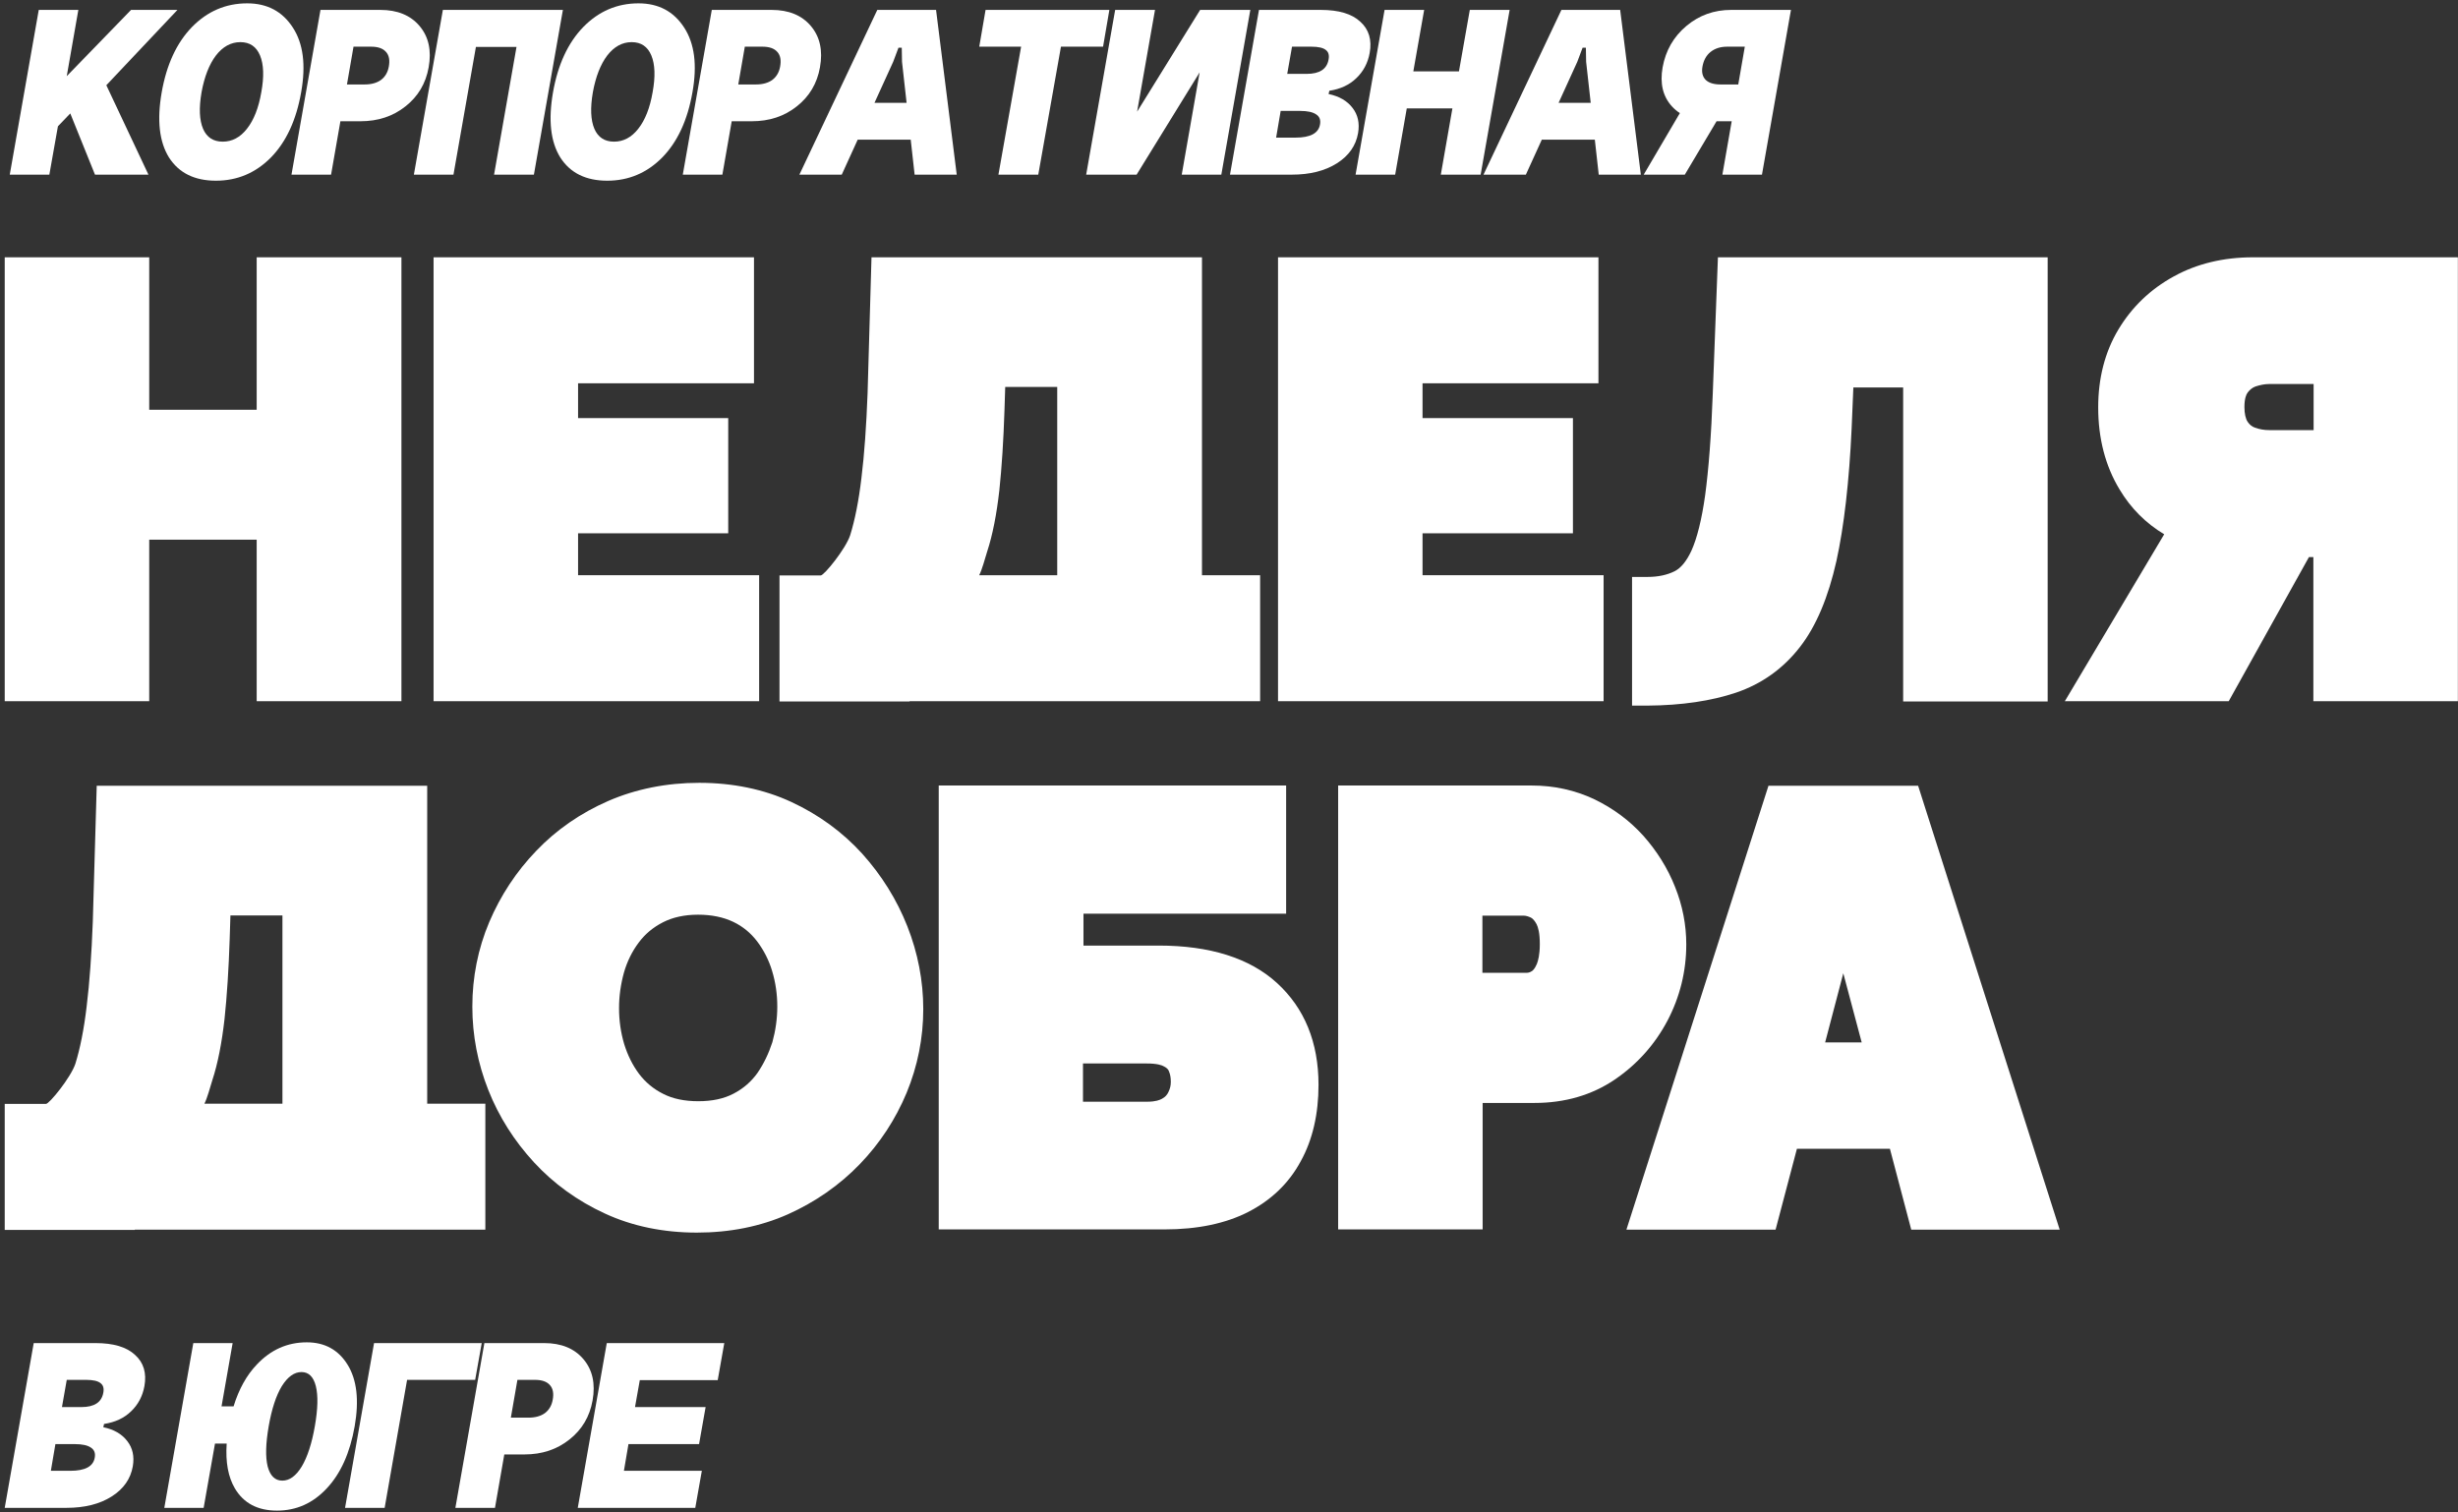
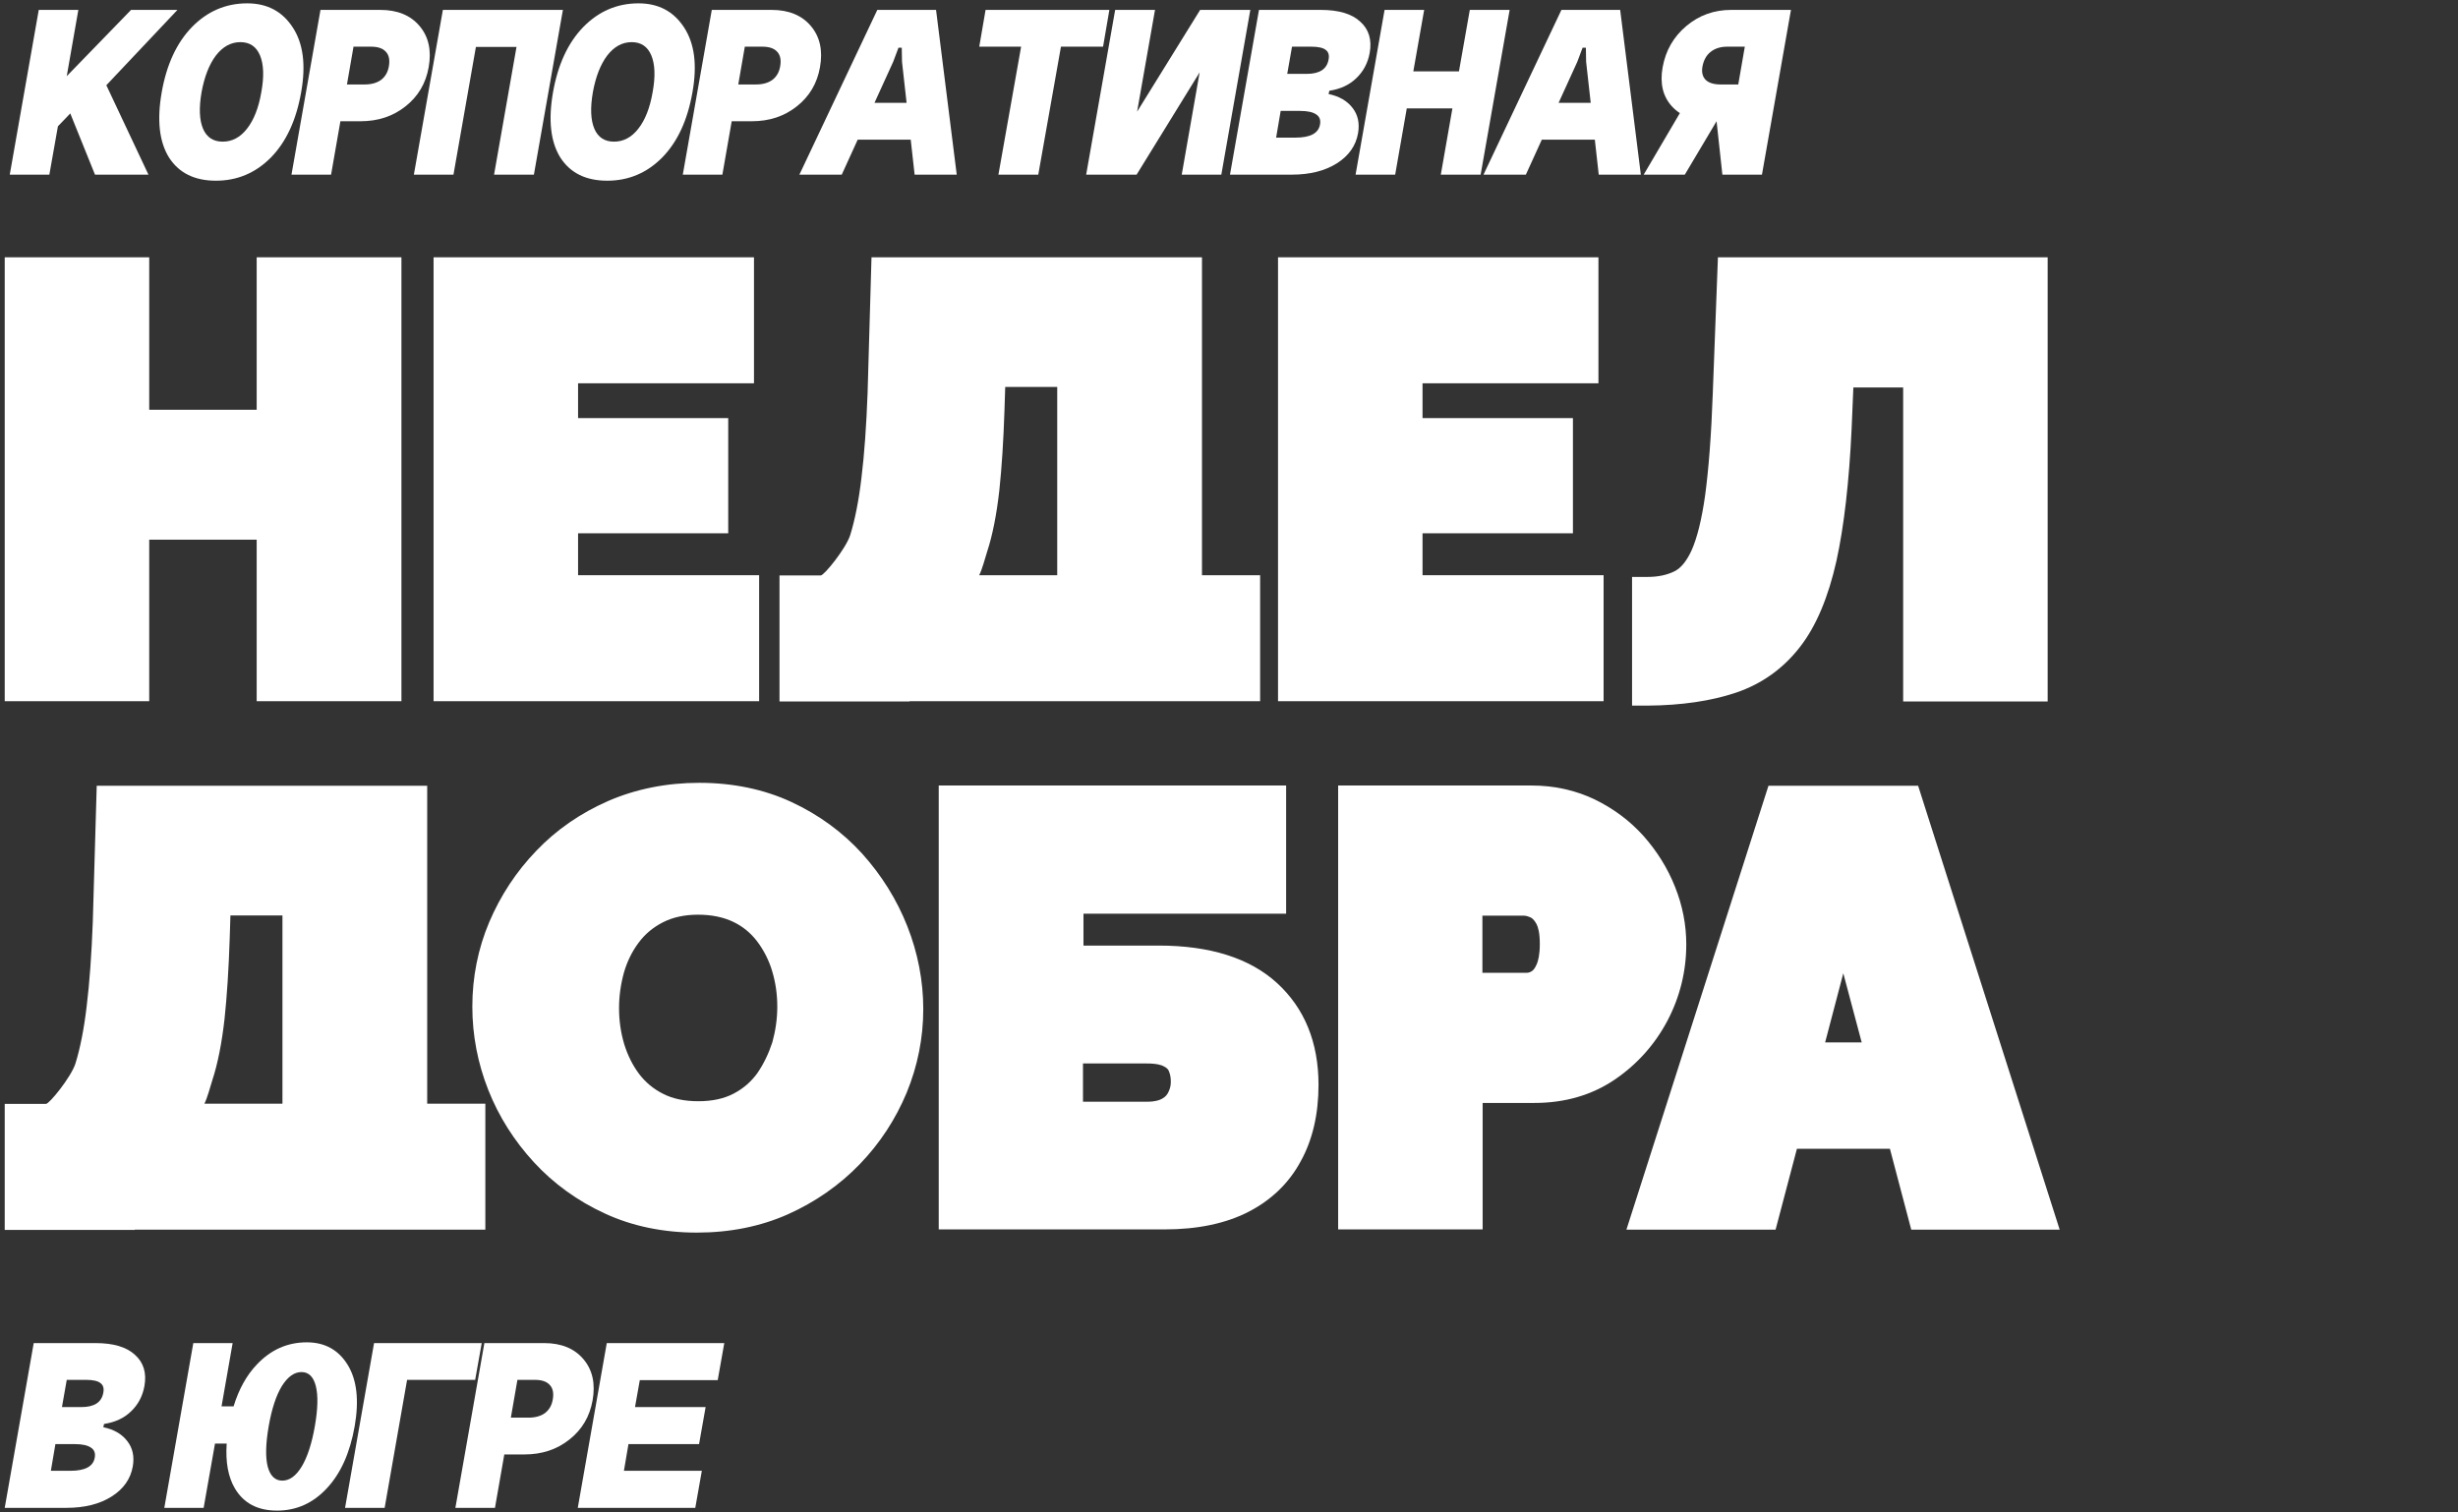
<svg xmlns="http://www.w3.org/2000/svg" width="507" height="312" viewBox="0 0 507 312" fill="none">
  <rect x="0" y="0" width="507" height="312" fill="#333333" stroke="none" />
  <path d="M156.584 118.659H119.237V110.013H150.207V86.248H119.237V79.068H155.521V53.079H89.431V144.649H156.584V118.659Z" fill="white" />
  <path d="M30.78 111.328H52.945V144.649H82.802V53.079H52.945V84.529H30.78V53.079H0.974V144.649H30.78V111.328Z" fill="white" />
  <path d="M187.605 144.649H259.92V118.659H247.926V53.079H179.761L178.952 81.141C178.699 87.816 178.294 93.681 177.686 98.586C177.13 103.339 176.32 107.333 175.359 110.417C174.448 113.198 169.995 118.71 169.286 118.71H160.784V144.699H187.605V144.649ZM218.069 118.659H201.977C202.584 117.446 203.141 115.322 203.596 113.856C204.76 110.316 205.57 106.069 206.127 101.164C206.633 96.411 206.987 90.849 207.189 84.63L207.341 79.827H218.069V118.659Z" fill="white" />
  <path d="M330.766 118.659H293.419V110.013H324.44V86.248H293.419V79.068H329.703V53.079H263.613V144.649H330.766V118.659Z" fill="white" />
  <path d="M358.093 142.879C363.458 141.059 367.86 137.873 371.301 133.424C374.641 129.126 377.121 123.159 378.791 115.727C380.36 108.597 381.422 99.344 381.928 88.372L382.283 79.928H392.555V144.699H422.362V53.079H354.349L353.286 81.141C352.982 89.788 352.426 96.867 351.717 102.125C351.009 107.181 350.047 111.024 348.883 113.603C347.871 115.777 346.707 117.193 345.392 117.85C343.873 118.609 342.001 119.013 339.825 119.013H336.637V145.559H339.825C346.859 145.508 352.982 144.598 358.093 142.879Z" fill="white" />
-   <path d="M464.668 53.079C458.646 53.079 453.13 54.393 448.373 57.023C443.565 59.652 439.72 63.343 436.936 67.995C434.153 72.647 432.787 78.057 432.787 84.023C432.787 90.445 434.254 96.108 437.189 100.962C439.517 104.855 442.604 107.94 446.399 110.215L425.904 144.649H459.708L476.256 114.918H477.167V144.649H506.974V53.079H464.668ZM477.218 88.726H468.058C467.046 88.726 466.085 88.574 465.123 88.22C464.516 88.018 464.01 87.613 463.605 87.007C463.2 86.4 462.947 85.338 462.947 83.973C462.947 82.254 463.302 81.394 463.605 80.99C464.061 80.383 464.567 79.978 465.224 79.725C466.186 79.422 467.097 79.22 468.008 79.22H477.218V88.726Z" fill="white" />
  <path d="M27.794 253.663H100.109V227.673H88.115V162.093H19.951L19.141 190.156C18.888 196.83 18.483 202.695 17.876 207.6C17.319 212.353 16.509 216.347 15.548 219.432C14.637 222.213 10.184 227.724 9.475 227.724H0.974V253.714H27.794V253.663ZM58.258 227.673H42.166C42.773 226.46 43.33 224.336 43.785 222.87C44.949 219.331 45.759 215.083 46.316 210.179C46.822 205.426 47.176 199.864 47.378 193.644L47.53 188.841H58.258V227.673Z" fill="white" />
  <path d="M177.837 176.099C173.789 171.649 168.88 168.059 163.212 165.43C157.544 162.801 151.118 161.486 144.235 161.486C137.505 161.486 131.179 162.75 125.461 165.228C119.793 167.706 114.783 171.144 110.634 175.492C106.484 179.79 103.245 184.745 100.917 190.206C98.59 195.718 97.426 201.583 97.426 207.65C97.426 213.566 98.539 219.331 100.715 224.842C102.891 230.353 106.079 235.359 110.128 239.758C114.176 244.157 119.135 247.747 124.752 250.326C130.42 252.955 136.847 254.27 143.729 254.27C150.561 254.27 156.887 253.006 162.554 250.478C168.172 247.949 173.131 244.511 177.331 240.163C181.481 235.865 184.719 230.91 186.997 225.449C189.274 219.937 190.438 214.123 190.438 208.156C190.438 202.341 189.324 196.577 187.148 191.066C184.972 185.554 181.835 180.549 177.837 176.099ZM156.229 221.353C154.964 223.123 153.344 224.539 151.32 225.6C149.296 226.662 146.867 227.168 144.033 227.168C141.199 227.168 138.77 226.662 136.796 225.651C134.772 224.64 133.153 223.275 131.837 221.555C130.471 219.735 129.459 217.662 128.75 215.387C128.042 213.01 127.688 210.533 127.688 207.954C127.688 205.476 128.042 202.999 128.7 200.622C129.357 198.347 130.37 196.274 131.736 194.453C133.052 192.684 134.671 191.319 136.746 190.257C138.719 189.245 141.148 188.689 143.982 188.689C146.766 188.689 149.195 189.195 151.219 190.156C153.243 191.116 154.862 192.482 156.178 194.201C157.544 196.021 158.607 198.094 159.265 200.319C159.973 202.645 160.328 205.122 160.328 207.65C160.328 210.128 159.973 212.606 159.316 214.982C158.557 217.308 157.544 219.432 156.229 221.353Z" fill="white" />
  <path d="M263.361 202.746C257.744 197.639 249.545 195.06 239.02 195.06H223.484V188.487H265.284V162.042H193.627V253.612H240.184C247.015 253.612 252.784 252.399 257.44 250.022C262.197 247.595 265.891 244.056 268.32 239.505C270.749 235.106 271.964 229.797 271.964 223.78C271.964 215.033 269.079 207.954 263.361 202.746ZM236.54 219.381C238.665 219.381 239.678 219.735 240.082 219.988C240.791 220.342 240.993 220.696 241.094 220.949C241.398 221.656 241.499 222.364 241.499 223.173C241.499 223.932 241.347 224.589 240.993 225.297C240.74 225.853 240.335 226.308 239.678 226.662C239.222 226.915 238.362 227.269 236.641 227.269H223.383V219.381H236.54Z" fill="white" />
  <path d="M343.924 210.583C346.505 205.678 347.82 200.369 347.82 194.807C347.82 190.813 347.061 186.818 345.493 182.925C343.974 179.082 341.748 175.543 338.964 172.408C336.131 169.273 332.74 166.745 328.844 164.874C324.896 163.003 320.544 162.042 315.939 162.042H276.012V253.612H305.818V227.522H316.546C322.771 227.522 328.337 225.904 333.044 222.718C337.649 219.583 341.292 215.538 343.924 210.583ZM305.768 188.891H314.32C314.775 188.891 315.231 189.043 315.787 189.296C316.192 189.498 316.597 190.004 316.951 190.661C317.255 191.268 317.609 192.431 317.609 194.757C317.609 196.982 317.255 198.195 317.002 198.852C316.546 199.914 316.142 200.218 315.99 200.319C315.534 200.622 315.18 200.673 314.927 200.673H305.768V188.891Z" fill="white" />
  <path d="M364.773 162.093L335.473 253.663H366.241L370.643 236.977H389.823L394.225 253.663H424.841L395.642 162.093H364.773ZM384.003 215.033H376.463L380.208 200.774L384.003 215.033Z" fill="white" />
  <path d="M7.995 2.042H16.16L13.768 15.709L27.031 2.042H36.601L21.934 17.58L30.619 36.028H19.593L14.496 23.4L11.948 26.051L10.179 36.028H2.014L7.995 2.042Z" fill="white" />
  <path d="M41.572 19.035C41.017 22.257 41.121 24.769 41.884 26.57C42.647 28.337 43.999 29.221 45.941 29.221C47.883 29.221 49.547 28.337 50.934 26.57C52.355 24.769 53.344 22.257 53.898 19.035C54.488 15.813 54.401 13.284 53.638 11.448C52.876 9.612 51.523 8.693 49.582 8.693C47.64 8.693 45.958 9.612 44.537 11.448C43.15 13.284 42.161 15.813 41.572 19.035ZM33.354 19.035C34.36 13.319 36.44 8.832 39.596 5.575C42.786 2.319 46.582 0.69 50.986 0.69C55.112 0.69 58.25 2.353 60.4 5.679C62.55 8.971 63.122 13.422 62.116 19.035C61.111 24.786 59.03 29.273 55.875 32.495C52.72 35.682 48.94 37.276 44.537 37.276C40.133 37.276 36.908 35.682 34.863 32.495C32.852 29.273 32.349 24.786 33.354 19.035Z" fill="white" />
  <path d="M60.123 36.028L66.104 2.042H78.431C81.968 2.042 84.672 3.15 86.544 5.368C88.417 7.585 89.041 10.426 88.417 13.89C87.827 17.216 86.232 19.901 83.632 21.945C81.066 23.989 77.98 25.011 74.374 25.011H70.213L68.289 36.028H60.123ZM71.565 17.424H75.206C76.593 17.424 77.72 17.112 78.587 16.489C79.454 15.83 79.991 14.912 80.199 13.734C80.442 12.418 80.251 11.413 79.627 10.72C79.003 9.993 77.98 9.629 76.558 9.629H72.918L71.565 17.424Z" fill="white" />
  <path d="M91.35 2.042H116.107L110.125 36.028H101.908L106.537 9.681H98.163L93.534 36.028H85.368L91.35 2.042Z" fill="white" />
  <path d="M122.286 19.035C121.731 22.257 121.835 24.769 122.598 26.57C123.361 28.337 124.713 29.221 126.655 29.221C128.596 29.221 130.261 28.337 131.648 26.57C133.069 24.769 134.057 22.257 134.612 19.035C135.202 15.813 135.115 13.284 134.352 11.448C133.589 9.612 132.237 8.693 130.295 8.693C128.354 8.693 126.672 9.612 125.25 11.448C123.863 13.284 122.875 15.813 122.286 19.035ZM114.068 19.035C115.074 13.319 117.154 8.832 120.309 5.575C123.499 2.319 127.296 0.69 131.7 0.69C135.826 0.69 138.964 2.353 141.114 5.679C143.263 8.971 143.835 13.422 142.83 19.035C141.824 24.786 139.744 29.273 136.589 32.495C133.433 35.682 129.654 37.276 125.25 37.276C120.847 37.276 117.622 35.682 115.576 32.495C113.565 29.273 113.063 24.786 114.068 19.035Z" fill="white" />
  <path d="M140.837 36.028L146.818 2.042H159.144C162.681 2.042 165.386 3.15 167.258 5.368C169.13 7.585 169.755 10.426 169.13 13.89C168.541 17.216 166.946 19.901 164.346 21.945C161.78 23.989 158.694 25.011 155.088 25.011H150.927L149.002 36.028H140.837ZM152.279 17.424H155.92C157.307 17.424 158.434 17.112 159.3 16.489C160.167 15.83 160.705 14.912 160.913 13.734C161.156 12.418 160.965 11.413 160.341 10.72C159.717 9.993 158.694 9.629 157.272 9.629H153.631L152.279 17.424Z" fill="white" />
  <path d="M203.288 2.042H228.825L227.524 9.629H218.839L214.158 36.028H205.94L210.621 9.629H201.987L203.288 2.042Z" fill="white" />
  <path d="M238.238 2.042L234.545 23.037L247.548 2.042H257.898L251.917 36.028H243.751L247.444 14.93L234.441 36.028H224.039L230.02 2.042H238.238Z" fill="white" />
  <path d="M263.221 28.389H267.226C270.277 28.389 271.959 27.488 272.271 25.687C272.445 24.751 272.185 24.058 271.491 23.608C270.798 23.123 269.688 22.881 268.162 22.881H264.158L263.221 28.389ZM265.51 15.241H269.515C272.185 15.241 273.693 14.254 274.04 12.279C274.213 11.378 274.022 10.72 273.467 10.304C272.913 9.854 271.925 9.629 270.503 9.629H266.498L265.51 15.241ZM274.196 18.723L274.04 19.399C276.224 19.849 277.871 20.802 278.981 22.257C280.09 23.677 280.472 25.41 280.125 27.454C279.674 30.052 278.218 32.131 275.756 33.69C273.294 35.249 270.191 36.028 266.446 36.028H253.704L259.685 2.042H272.427C276.137 2.042 278.859 2.856 280.593 4.484C282.361 6.078 283.003 8.226 282.517 10.928C282.136 13.007 281.217 14.739 279.761 16.125C278.339 17.511 276.484 18.377 274.196 18.723Z" fill="white" />
  <path d="M285.59 2.042H293.756L291.52 14.722H300.933L303.17 2.042H311.388L305.406 36.028H297.189L299.581 22.361H290.167L287.775 36.028H279.609L285.59 2.042Z" fill="white" />
  <path d="M10.492 303.409H14.496C17.548 303.409 19.229 302.509 19.541 300.707C19.715 299.772 19.455 299.079 18.761 298.628C18.068 298.143 16.958 297.901 15.433 297.901H11.428L10.492 303.409ZM12.78 290.262H16.785C19.455 290.262 20.963 289.274 21.31 287.299C21.483 286.399 21.292 285.74 20.738 285.325C20.183 284.874 19.195 284.649 17.773 284.649H13.768L12.78 290.262ZM21.466 293.743L21.31 294.419C23.494 294.869 25.141 295.822 26.251 297.277C27.36 298.698 27.742 300.43 27.395 302.474C26.944 305.072 25.488 307.151 23.026 308.71C20.564 310.269 17.461 311.049 13.716 311.049H0.974L6.955 277.062H19.697C23.407 277.062 26.129 277.876 27.863 279.504C29.631 281.098 30.273 283.246 29.787 285.948C29.406 288.027 28.487 289.759 27.031 291.145C25.609 292.531 23.754 293.397 21.466 293.743Z" fill="white" />
  <path d="M77.155 277.062H99.363L98.011 284.649H83.968L79.339 311.049H71.174L77.155 277.062Z" fill="white" />
  <path d="M93.93 311.049L99.911 277.062H112.238C115.775 277.062 118.479 278.171 120.351 280.388C122.224 282.605 122.848 285.446 122.224 288.911C121.634 292.236 120.039 294.921 117.439 296.965C114.873 299.01 111.787 300.032 108.181 300.032H104.02L102.096 311.049H93.93ZM105.372 292.444H109.013C110.4 292.444 111.527 292.133 112.394 291.509C113.261 290.851 113.798 289.933 114.006 288.755C114.249 287.438 114.058 286.433 113.434 285.74C112.81 285.013 111.787 284.649 110.365 284.649H106.725L105.372 292.444Z" fill="white" />
  <path d="M125.157 277.062H149.394L148.041 284.701H131.97L130.982 290.262H145.545L144.193 297.901H129.63L128.693 303.409H144.765L143.412 311.049H119.175L125.157 277.062Z" fill="white" />
  <path d="M52.978 281.479C50.866 283.692 49.267 286.567 48.182 290.106H45.697L47.985 277.062H39.872L33.891 311.049H42.004L44.345 297.797H46.757C46.497 301.612 47.063 304.696 48.453 307.047C50.257 310.096 53.152 311.62 57.139 311.62C61.127 311.62 64.542 310.096 67.385 307.047C70.263 303.998 72.188 299.72 73.159 294.211C74.095 288.841 73.609 284.615 71.702 281.531C69.795 278.448 66.987 276.906 63.276 276.906C59.289 276.906 55.856 278.43 52.978 281.479ZM55.215 302.526C54.729 300.586 54.799 297.814 55.423 294.211C56.047 290.643 56.949 287.888 58.127 285.948C59.341 284.008 60.693 283.038 62.184 283.038C63.675 283.038 64.663 284.008 65.149 285.948C65.634 287.888 65.565 290.643 64.941 294.211C64.317 297.78 63.415 300.551 62.236 302.526C61.057 304.466 59.722 305.436 58.231 305.436C56.74 305.436 55.735 304.466 55.215 302.526Z" fill="white" />
  <path d="M321.482 21.218L325.343 12.747L326.435 9.837H327.111L327.163 12.747L328.109 21.218H321.482ZM314.732 36.028L318.024 28.805H328.957L329.764 36.028H338.449L334.184 2.042H322.066L305.995 36.028H314.732Z" fill="white" />
-   <path fill-rule="evenodd" clip-rule="evenodd" d="M346.497 23.332L339.039 36.028H347.517L354.069 25.011H357.191L355.267 36.028H363.432L369.413 2.042H357.087C353.55 2.042 350.464 3.15 347.829 5.368C345.194 7.585 343.564 10.426 342.94 13.89C342.351 17.216 342.992 19.901 344.864 21.945C345.351 22.477 345.896 22.939 346.497 23.332ZM358.543 17.424L359.895 9.629H356.255C354.868 9.629 353.724 9.993 352.822 10.72C351.955 11.413 351.4 12.418 351.158 13.734C350.95 14.912 351.175 15.83 351.834 16.489C352.493 17.112 353.515 17.424 354.902 17.424H358.543Z" fill="white" />
+   <path fill-rule="evenodd" clip-rule="evenodd" d="M346.497 23.332L339.039 36.028H347.517L354.069 25.011L355.267 36.028H363.432L369.413 2.042H357.087C353.55 2.042 350.464 3.15 347.829 5.368C345.194 7.585 343.564 10.426 342.94 13.89C342.351 17.216 342.992 19.901 344.864 21.945C345.351 22.477 345.896 22.939 346.497 23.332ZM358.543 17.424L359.895 9.629H356.255C354.868 9.629 353.724 9.993 352.822 10.72C351.955 11.413 351.4 12.418 351.158 13.734C350.95 14.912 351.175 15.83 351.834 16.489C352.493 17.112 353.515 17.424 354.902 17.424H358.543Z" fill="white" />
  <path d="M180.373 21.218L184.234 12.747L185.326 9.837H186.002L186.054 12.747L187 21.218H180.373ZM173.624 36.028L176.916 28.805H187.848L188.655 36.028H197.34L193.076 2.042H180.957L164.886 36.028H173.624Z" fill="white" />
</svg>